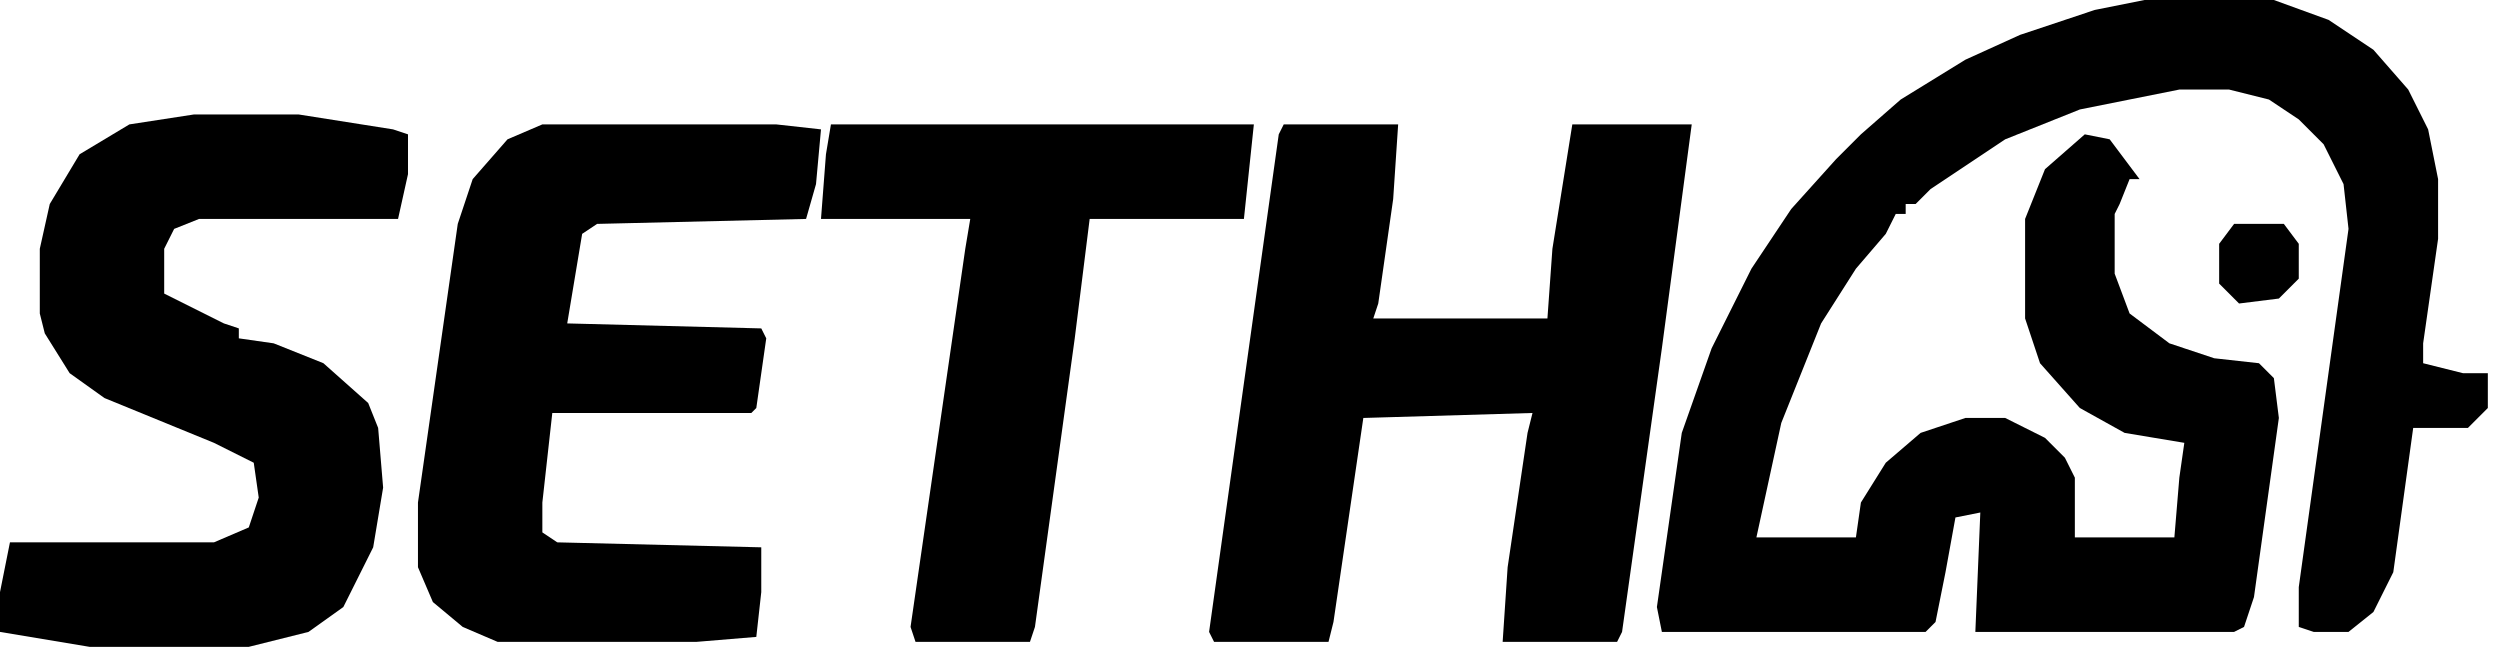
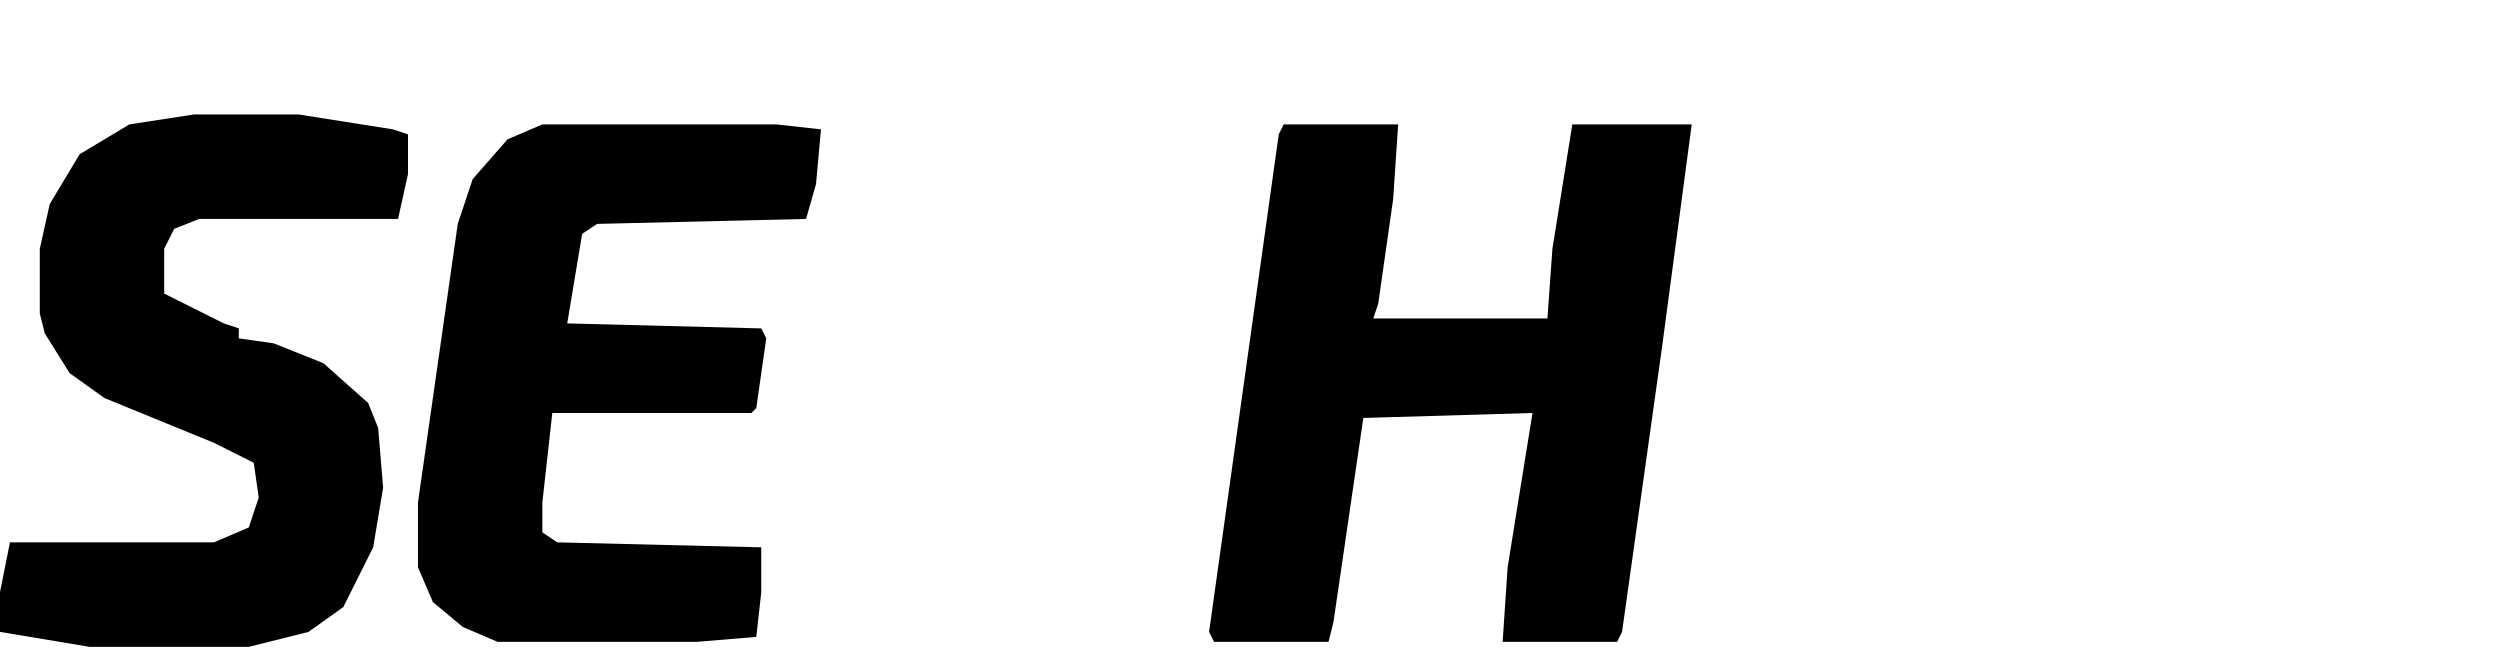
<svg xmlns="http://www.w3.org/2000/svg" width="136" height="36" viewBox="0 0 136 36" fill="none">
  <g clip-path="url(#clip0_456_322)">
-     <path d="M116.662 0H123.699L126.677 1.083L129.113 2.707L131.007 4.872L132.09 7.038L132.632 9.744V12.992L131.819 18.677V19.759L133.985 20.301H135.338V22.195L134.256 23.278H131.278L130.195 31.128L129.113 33.293L127.759 34.376H125.865L125.053 34.105V31.94L127.759 12.451L127.489 10.015L126.406 7.85L125.053 6.496L123.429 5.414L121.263 4.872H118.556L113.143 5.955L109.083 7.579L105.022 10.286L104.21 11.098H103.669V11.639H103.128L102.586 12.722L100.962 14.617L99.068 17.594L96.902 23.008L95.549 29.233H100.962L101.233 27.338L102.586 25.173L104.481 23.549L106.917 22.737H109.083L111.248 23.82L112.331 24.902L112.872 25.985V29.233H118.286L118.556 25.985L118.827 24.09L115.579 23.549L113.143 22.195L110.977 19.759L110.165 17.323V11.91L111.248 9.203L113.413 7.308L114.767 7.579L116.391 9.744H115.85L115.308 11.098L115.038 11.639V14.887L115.85 17.053L118.015 18.677L120.451 19.489L122.887 19.759L123.699 20.571L123.97 22.737L122.616 32.481L122.075 34.105L121.534 34.376H107.459L107.729 27.88L106.376 28.15L105.835 31.128L105.293 33.835L104.752 34.376H90.406L90.135 33.023L91.489 23.549L93.113 18.947L95.278 14.617L97.444 11.368L99.88 8.662L101.233 7.308L103.398 5.414L106.917 3.248L109.895 1.895L113.955 0.541L116.662 0Z" fill="black" />
-     <path d="M69.835 6.767H76.06L75.789 10.827L74.977 16.511L74.707 17.323H84.18L84.451 13.534L85.534 6.767H92.03L90.406 18.947L88.24 34.376L87.97 34.917H81.744L82.015 30.857L83.098 23.549L83.368 22.466L74.165 22.737L72.541 33.834L72.271 34.917H66.045L65.774 34.376L69.564 7.308L69.835 6.767Z" fill="black" />
+     <path d="M69.835 6.767H76.06L75.789 10.827L74.977 16.511L74.707 17.323H84.18L84.451 13.534L85.534 6.767H92.03L90.406 18.947L88.24 34.376L87.97 34.917H81.744L82.015 30.857L83.368 22.466L74.165 22.737L72.541 33.834L72.271 34.917H66.045L65.774 34.376L69.564 7.308L69.835 6.767Z" fill="black" />
    <path d="M10.556 6.226H16.241L21.383 7.038L22.195 7.308V9.474L21.654 11.91H10.827L9.474 12.451L8.932 13.534V15.97L12.18 17.594L12.992 17.865V18.406L14.887 18.677L17.594 19.759L20.03 21.925L20.571 23.278L20.842 26.526L20.301 29.774L18.677 33.023L16.782 34.376L13.534 35.188H4.872L-7.62939e-05 34.376V32.211L0.541 29.504H11.639L13.534 28.692L14.075 27.068L13.804 25.173L11.639 24.09L5.684 21.654L3.789 20.301L2.436 18.135L2.165 17.053V13.534L2.707 11.098L4.331 8.391L7.038 6.767L10.556 6.226Z" fill="black" />
    <path d="M29.504 6.767H42.225L44.662 7.038L44.391 10.015L43.85 11.91L32.481 12.18L31.669 12.722L30.857 17.594L41.413 17.865L41.684 18.406L41.143 22.195L40.872 22.466H30.045L29.504 27.338V28.962L30.316 29.504L41.413 29.774V32.211L41.143 34.647L37.895 34.917H27.068L25.173 34.105L23.549 32.752L22.737 30.857V27.338L24.902 12.18L25.714 9.744L27.609 7.579L29.504 6.767Z" fill="black" />
-     <path d="M45.203 6.767H68.21L67.669 11.91H59.278L58.466 18.406L56.301 34.105L56.03 34.917H49.804L49.534 34.105L52.511 13.534L52.782 11.91H44.662L44.932 8.391L45.203 6.767Z" fill="black" />
-     <path d="M121.534 12.18H124.241L125.053 13.263V15.158L123.97 16.241L121.804 16.511L120.722 15.428V13.263L121.534 12.18Z" fill="black" />
  </g>
  <defs>
    <clipPath id="clip0_456_322">
      <rect width="135.338" height="36" fill="white" />
    </clipPath>
  </defs>
</svg>